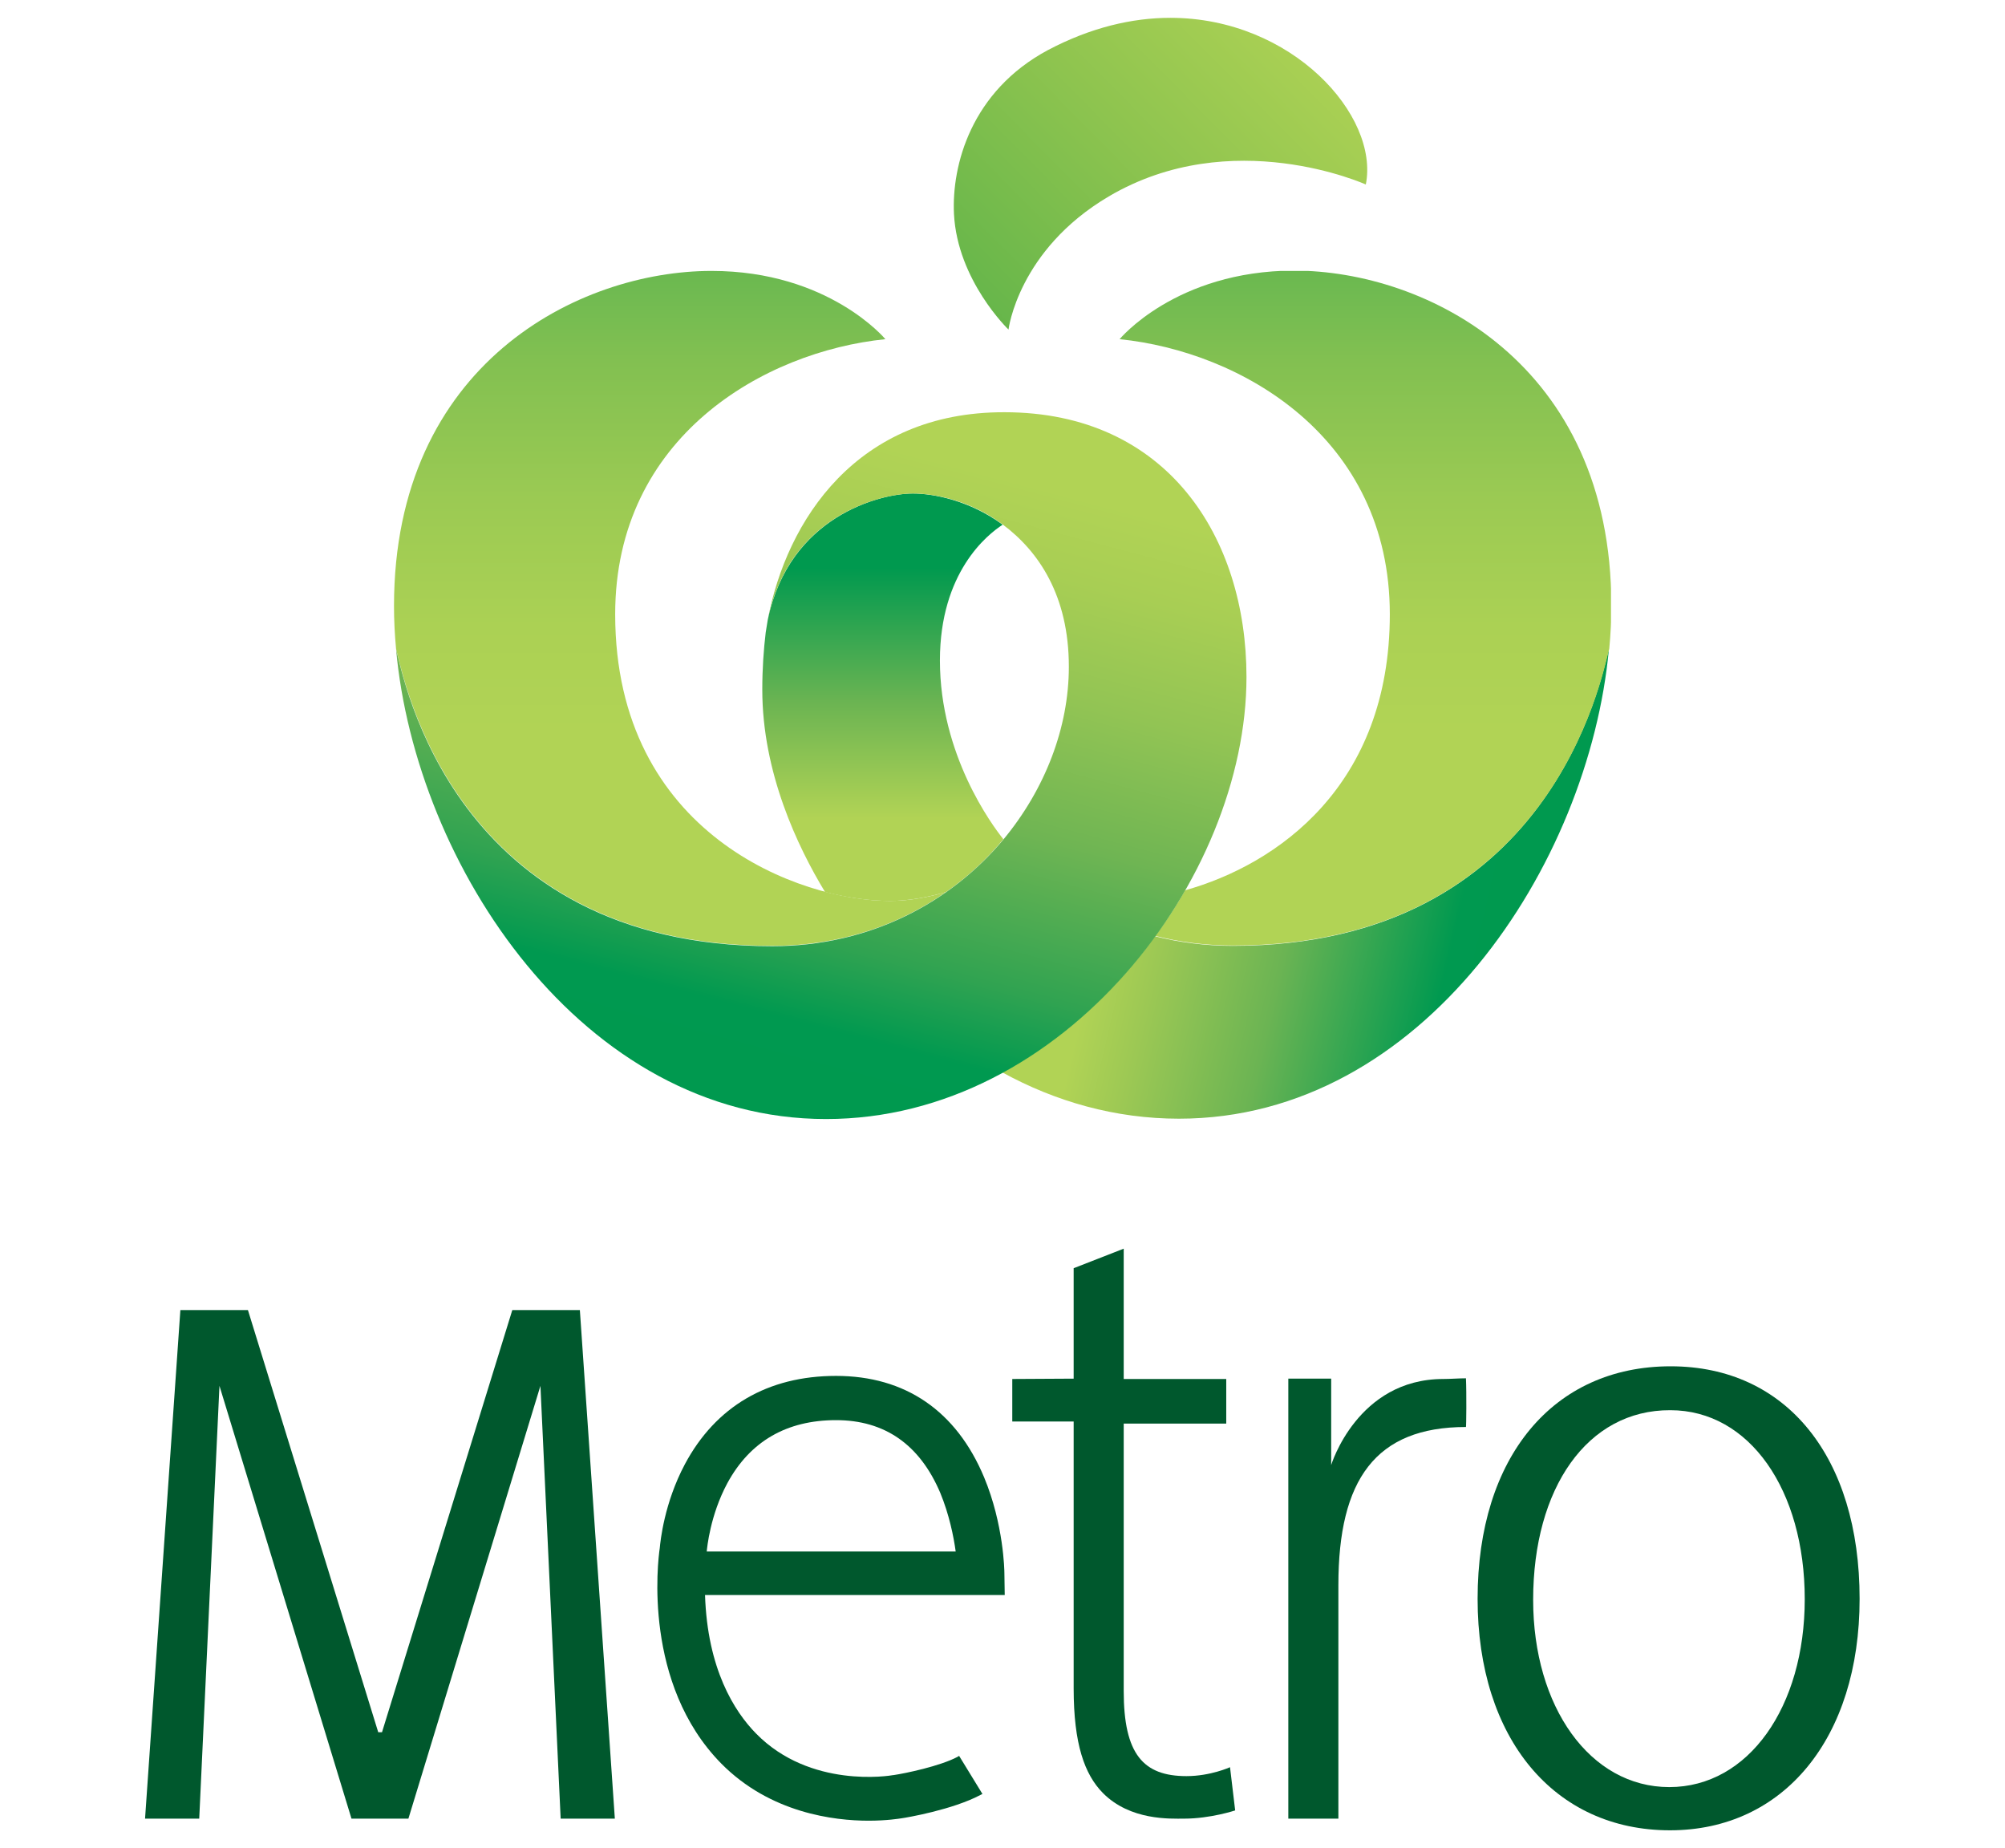
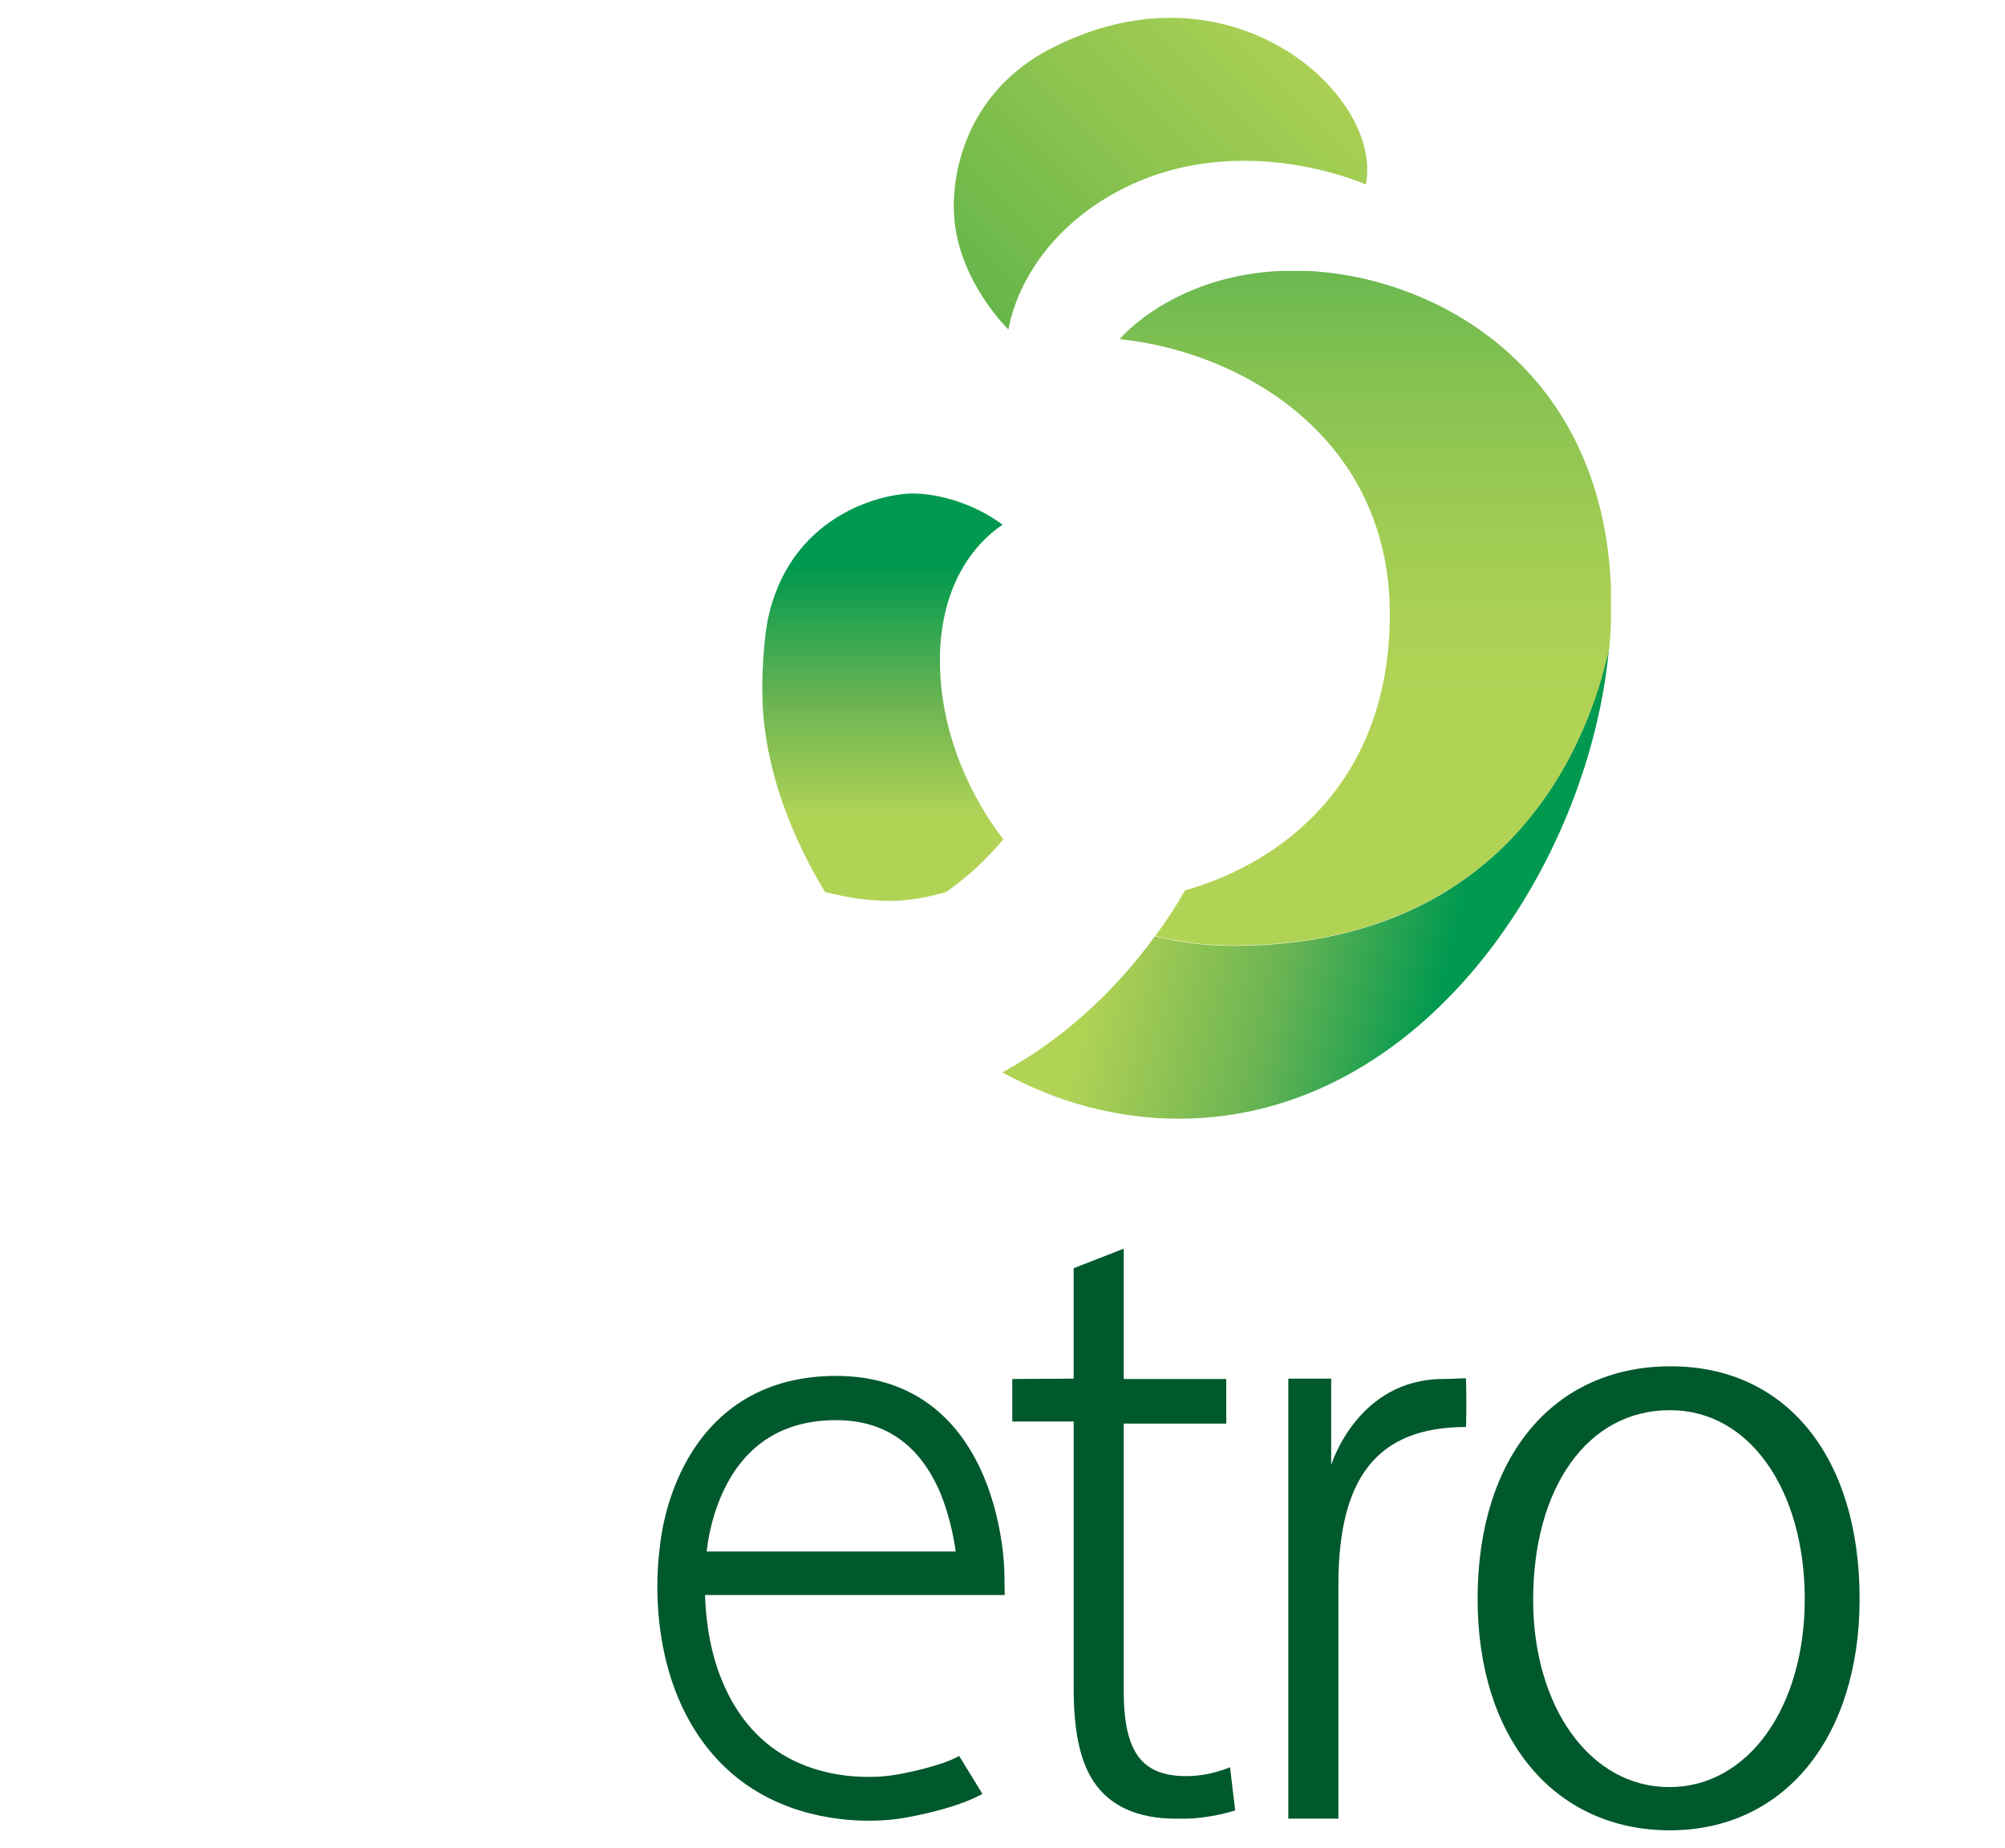
<svg xmlns="http://www.w3.org/2000/svg" xmlns:xlink="http://www.w3.org/1999/xlink" version="1.1" id="图层_1" x="0px" y="0px" viewBox="0 0 584.7 538.9" style="enable-background:new 0 0 584.7 538.9;" xml:space="preserve">
  <style type="text/css">
	.st0{clip-path:url(#XMLID_2_);fill:url(#XMLID_3_);}
	.st1{clip-path:url(#XMLID_4_);fill:url(#XMLID_5_);}
	.st2{clip-path:url(#XMLID_6_);fill:url(#XMLID_7_);}
	.st3{clip-path:url(#XMLID_8_);fill:url(#XMLID_9_);}
	.st4{clip-path:url(#XMLID_10_);fill:url(#XMLID_11_);}
	.st5{clip-path:url(#XMLID_12_);fill:url(#XMLID_13_);}
	.st6{fill:#00582D;}
</style>
  <g>
    <g>
      <g>
        <defs>
          <path id="XMLID_32_" d="M359.5,275.8c-8,0-15.6-1-22.7-2.8c-11.8,16.2-26.9,30.1-44.5,39.7c15.5,8.5,32.9,13.5,51.5,13.5      c71.2,0,119.6-74,125.4-137C467,197.5,452.3,275.8,359.5,275.8" />
        </defs>
        <clipPath id="XMLID_2_">
          <use xlink:href="#XMLID_32_" style="overflow:visible;" />
        </clipPath>
        <linearGradient id="XMLID_3_" gradientUnits="userSpaceOnUse" x1="-1911.81" y1="133.337" x2="-1898.048" y2="133.337" gradientTransform="matrix(-8.126 -1.896 -1.896 8.126 -14843.708 -4437.208)">
          <stop offset="0" style="stop-color:#00994F" />
          <stop offset="0.121" style="stop-color:#009950" />
          <stop offset="0.532" style="stop-color:#6BB453" />
          <stop offset="0.843" style="stop-color:#9CC854" />
          <stop offset="1" style="stop-color:#B1D355" />
        </linearGradient>
        <polygon id="XMLID_37_" class="st0" points="460.1,365.3 262,319.1 301.5,150 499.5,196.3    " />
      </g>
      <g>
        <defs>
          <path id="XMLID_30_" d="M326.5,98.9c35.4,3.6,78.8,28.5,78.8,80.2c0,50.1-32.9,73-59.7,80.5c-2.6,4.6-5.5,9-8.7,13.3      c7.1,1.8,14.7,2.8,22.7,2.8c92.8,0,107.5-78.3,109.7-86.6c0.4-4.2,0.6-8.4,0.6-12.5c0-70.6-53.9-97.7-92.6-97.7      C342.9,79,326.5,98.9,326.5,98.9" />
        </defs>
        <clipPath id="XMLID_4_">
          <use xlink:href="#XMLID_30_" style="overflow:visible;" />
        </clipPath>
        <linearGradient id="XMLID_5_" gradientUnits="userSpaceOnUse" x1="-1641.528" y1="229.694" x2="-1627.766" y2="229.694" gradientTransform="matrix(-8.000000e-07 18.341 18.341 8.000000e-07 -3814.61 30131.877)">
          <stop offset="0" style="stop-color:#06A94E" />
          <stop offset="0.15" style="stop-color:#5BB450" />
          <stop offset="0.319" style="stop-color:#82C051" />
          <stop offset="0.479" style="stop-color:#9BCA53" />
          <stop offset="0.626" style="stop-color:#ABD154" />
          <stop offset="0.747" style="stop-color:#B1D355" />
          <stop offset="1" style="stop-color:#B1D355" />
        </linearGradient>
        <rect id="XMLID_31_" x="326.5" y="79" class="st1" width="143.3" height="196.8" />
      </g>
      <g>
        <defs>
-           <path id="XMLID_28_" d="M114.9,176.7c0,4.1,0.2,8.2,0.6,12.5c2.3,8.4,16.7,86.6,109.7,86.6c19.7,0,36.9-6,50.7-15.7      c-4.7,1.4-10.5,2.6-16.4,2.6c-26.2,0-80.1-19.4-80.1-83.6c0-51.7,43.4-76.6,78.8-80.2c0,0-16.5-19.9-50.7-19.9      C168.8,79,114.9,106.1,114.9,176.7" />
-         </defs>
+           </defs>
        <clipPath id="XMLID_6_">
          <use xlink:href="#XMLID_28_" style="overflow:visible;" />
        </clipPath>
        <linearGradient id="XMLID_7_" gradientUnits="userSpaceOnUse" x1="-1641.528" y1="219.443" x2="-1627.766" y2="219.443" gradientTransform="matrix(-8.000000e-07 18.341 18.341 8.000000e-07 -3829.342 30131.877)">
          <stop offset="0" style="stop-color:#06A94E" />
          <stop offset="0.15" style="stop-color:#5BB450" />
          <stop offset="0.319" style="stop-color:#82C051" />
          <stop offset="0.479" style="stop-color:#9BCA53" />
          <stop offset="0.626" style="stop-color:#ABD154" />
          <stop offset="0.747" style="stop-color:#B1D355" />
          <stop offset="1" style="stop-color:#B1D355" />
        </linearGradient>
        <rect id="XMLID_29_" x="114.9" y="79" class="st2" width="161" height="196.8" />
      </g>
      <g>
        <defs>
          <path id="XMLID_26_" d="M223.9,180.7C223.9,180.7,223.9,180.7,223.9,180.7C223.9,180.7,223.9,180.8,223.9,180.7      c-0.2,1.3-0.4,2.5-0.6,3.7c-0.6,5-1,10.6-1,16.7c0,24.2,10.3,45.8,18.3,59c7,1.8,13.5,2.6,18.9,2.6c5.8,0,11.6-1.2,16.4-2.6      c6.3-4.4,11.9-9.6,16.7-15.4c-3.3-4.1-18.5-24.6-18.5-52.1c0-25.7,13.8-36.7,18.3-39.6c0,0,0,0,0,0c-9.5-7-20.1-9.1-26.2-9.1      C256.6,143.9,230.2,150.6,223.9,180.7" />
        </defs>
        <clipPath id="XMLID_8_">
          <use xlink:href="#XMLID_26_" style="overflow:visible;" />
        </clipPath>
        <linearGradient id="XMLID_9_" gradientUnits="userSpaceOnUse" x1="-1609.545" y1="328.947" x2="-1595.784" y2="328.947" gradientTransform="matrix(-4.000000e-07 8.935 8.935 4.000000e-07 -2681.576 14523.911)">
          <stop offset="0" style="stop-color:#00994F" />
          <stop offset="0.187" style="stop-color:#00994F" />
          <stop offset="0.506" style="stop-color:#6BB452" />
          <stop offset="0.78" style="stop-color:#B1D355" />
          <stop offset="1" style="stop-color:#B1D355" />
        </linearGradient>
        <rect id="XMLID_27_" x="222.3" y="143.9" class="st3" width="70.3" height="118.8" />
      </g>
      <g>
        <defs>
-           <path id="XMLID_24_" d="M223.9,180.7c6.2-30.1,32.6-36.8,42.4-36.8c6.1,0,16.7,2,26.2,9.1c0,0,0,0,0,0      c10.3,7.7,19.2,20.6,19.2,41.4c0,17.7-6.9,35.7-19.1,50.4c-15.2,18.2-38.7,31.1-67.4,31.1c-93.1,0-107.5-78.3-109.7-86.6      c5.7,62.9,54.2,137,125.4,137c69.5,0,122.6-70.2,122.6-128.9c0-40.7-23.1-77.2-70.6-77.2C249.9,120.1,229.4,151.7,223.9,180.7" />
-         </defs>
+           </defs>
        <clipPath id="XMLID_10_">
          <use xlink:href="#XMLID_24_" style="overflow:visible;" />
        </clipPath>
        <linearGradient id="XMLID_11_" gradientUnits="userSpaceOnUse" x1="-1665.127" y1="48.989" x2="-1651.365" y2="48.989" gradientTransform="matrix(6.748 -25.454 -25.454 -6.748 12698.084 -41739.75)">
          <stop offset="0" style="stop-color:#00994F" />
          <stop offset="5.494510e-02" style="stop-color:#009950" />
          <stop offset="0.123" style="stop-color:#30A351" />
          <stop offset="0.249" style="stop-color:#6FB553" />
          <stop offset="0.361" style="stop-color:#92C454" />
          <stop offset="0.456" style="stop-color:#A8CE54" />
          <stop offset="0.522" style="stop-color:#B1D355" />
          <stop offset="1" style="stop-color:#B1D355" />
        </linearGradient>
        <polygon id="XMLID_25_" class="st4" points="64.4,312.6 131.7,58.6 414.5,133.6 347.2,387.6    " />
      </g>
      <g>
        <defs>
          <path id="XMLID_22_" d="M305.6,14.6c-22.4,12-28.1,33.6-27.4,47.8c1,19.4,15.9,33.7,15.9,33.7s2.8-23.2,29.2-38.8      c35.9-21.2,75-3.5,75-3.5c4-20.1-21.5-48.6-57-48.6C330.2,5.2,318.1,8,305.6,14.6" />
        </defs>
        <clipPath id="XMLID_12_">
          <use xlink:href="#XMLID_22_" style="overflow:visible;" />
        </clipPath>
        <linearGradient id="XMLID_13_" gradientUnits="userSpaceOnUse" x1="-1565.655" y1="-26.082" x2="-1551.893" y2="-26.082" gradientTransform="matrix(7.798 -7.697 -7.697 -7.798 12287.76 -12144.881)">
          <stop offset="0" style="stop-color:#5BB249" />
          <stop offset="0.559" style="stop-color:#8EC44F" />
          <stop offset="1" style="stop-color:#B1D355" />
        </linearGradient>
        <polygon id="XMLID_23_" class="st5" points="232.1,50 340.7,-57.2 447.7,51.2 339.1,158.5    " />
      </g>
    </g>
    <path class="st6" d="M542.3,466.2c0,40.6-22.1,67.5-55.3,67.5c-33.7,0-56.1-26.7-56.1-67.5c0-41.4,22.1-67.8,56.3-67.8   C521,398.4,542.3,424.9,542.3,466.2 M447.1,466.5c0,31.2,16.6,54.6,39.7,54.6c23.1,0,39.5-23.4,39.5-54.8   c0-31.8-16.1-55.1-39.2-55.1C462.9,411.1,447.1,433.9,447.1,466.5" />
    <path class="st6" d="M358.7,515.3c0,0-5.7,2.6-12.7,2.6c-12.6,0-18.3-6.4-18.3-24.8v-78h29.9v-13h-29.9v-38l-14.6,5.7V402   l-17.9,0.1v12.4h17.9c0,0,0,62.9,0,77.8c0,16.3,3.2,25.1,8.5,30.5c8,8.1,19.7,7.5,23.7,7.5c7.7,0,14.9-2.4,14.9-2.4L358.7,515.3z" />
    <path class="st6" d="M427.5,401.9c-2.1,0-4.5,0.2-6.6,0.2c-25.1,0-32.7,25.1-32.7,25.1V402h-12.5v128.3h14.6v-68.1   c0-30.7,10.8-46.1,37.2-46.1C427.6,416.1,427.7,406.1,427.5,401.9z" />
-     <polygon class="st6" points="169.1,382 149.4,382 111.4,505.1 110.8,505.1 110.3,505.1 72.3,382 52.6,382 42.3,530.3 58.1,530.3    64,404.1 102.5,530.3 110.8,530.3 119.1,530.3 157.6,404.1 163.5,530.3 179.3,530.3  " />
    <path class="st6" d="M279.2,512.3c-5.1,2.7-15.2,4.8-18.6,5.3l-0.1,0c-1,0.2-24.2,4-40-12.1c-6.4-6.5-14.2-18.9-14.9-40.4H293   l-0.1-6.5c0-0.6-0.2-14.1-5.9-27.8c-8.1-19.4-23-29.6-43.2-29.6c-19.9,0-35.1,8.9-44.1,25.8c-6,11.3-7.1,22.3-7.3,24.4   c-0.6,4-4.9,39.6,17.9,62.8c14.3,14.5,33,16.7,43,16.7c0,0,0,0,0,0c5.3,0,8.9-0.6,9.6-0.7c1.5-0.2,14.9-2.5,23-6.8l0.6-0.3   l-6.8-11.1L279.2,512.3z M278.7,452.4h-72.6c0.1-1.1,1-10.6,6-19.9c6.6-12.2,17.3-18.4,31.7-18.4c14.2,0,24.4,7.1,30.4,21.2   C276.8,441.6,278.1,448,278.7,452.4z" />
  </g>
</svg>